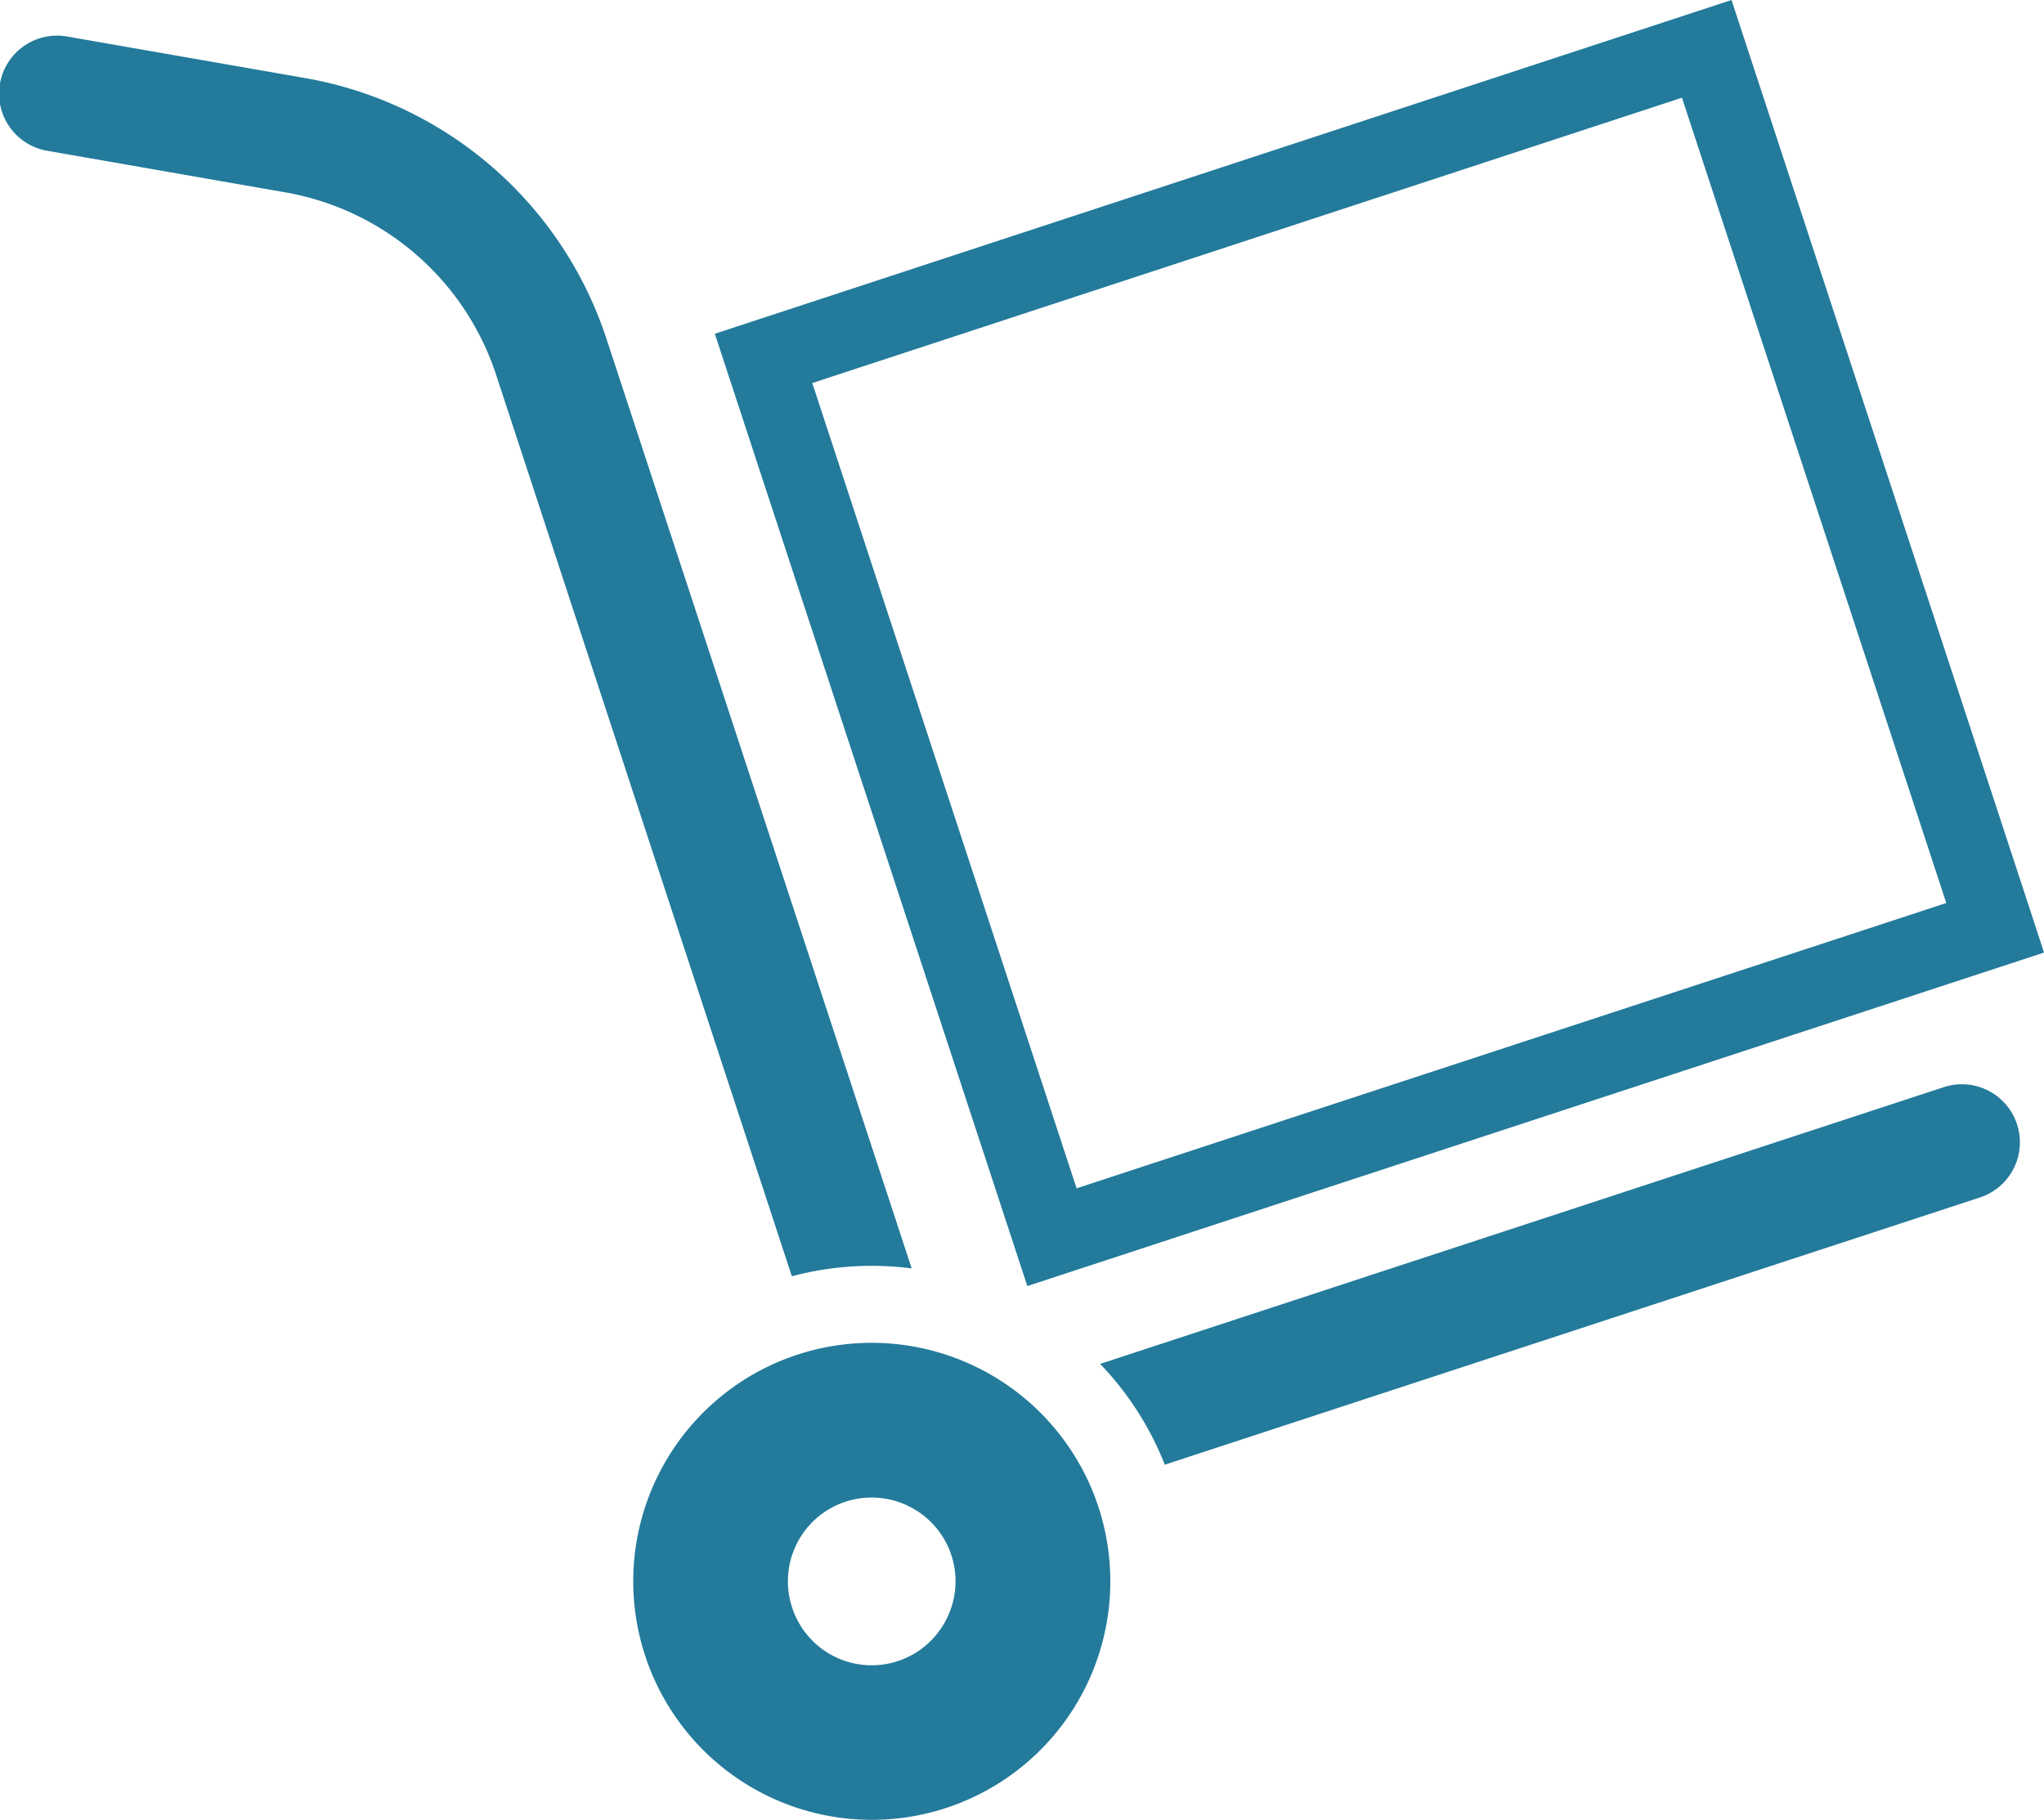
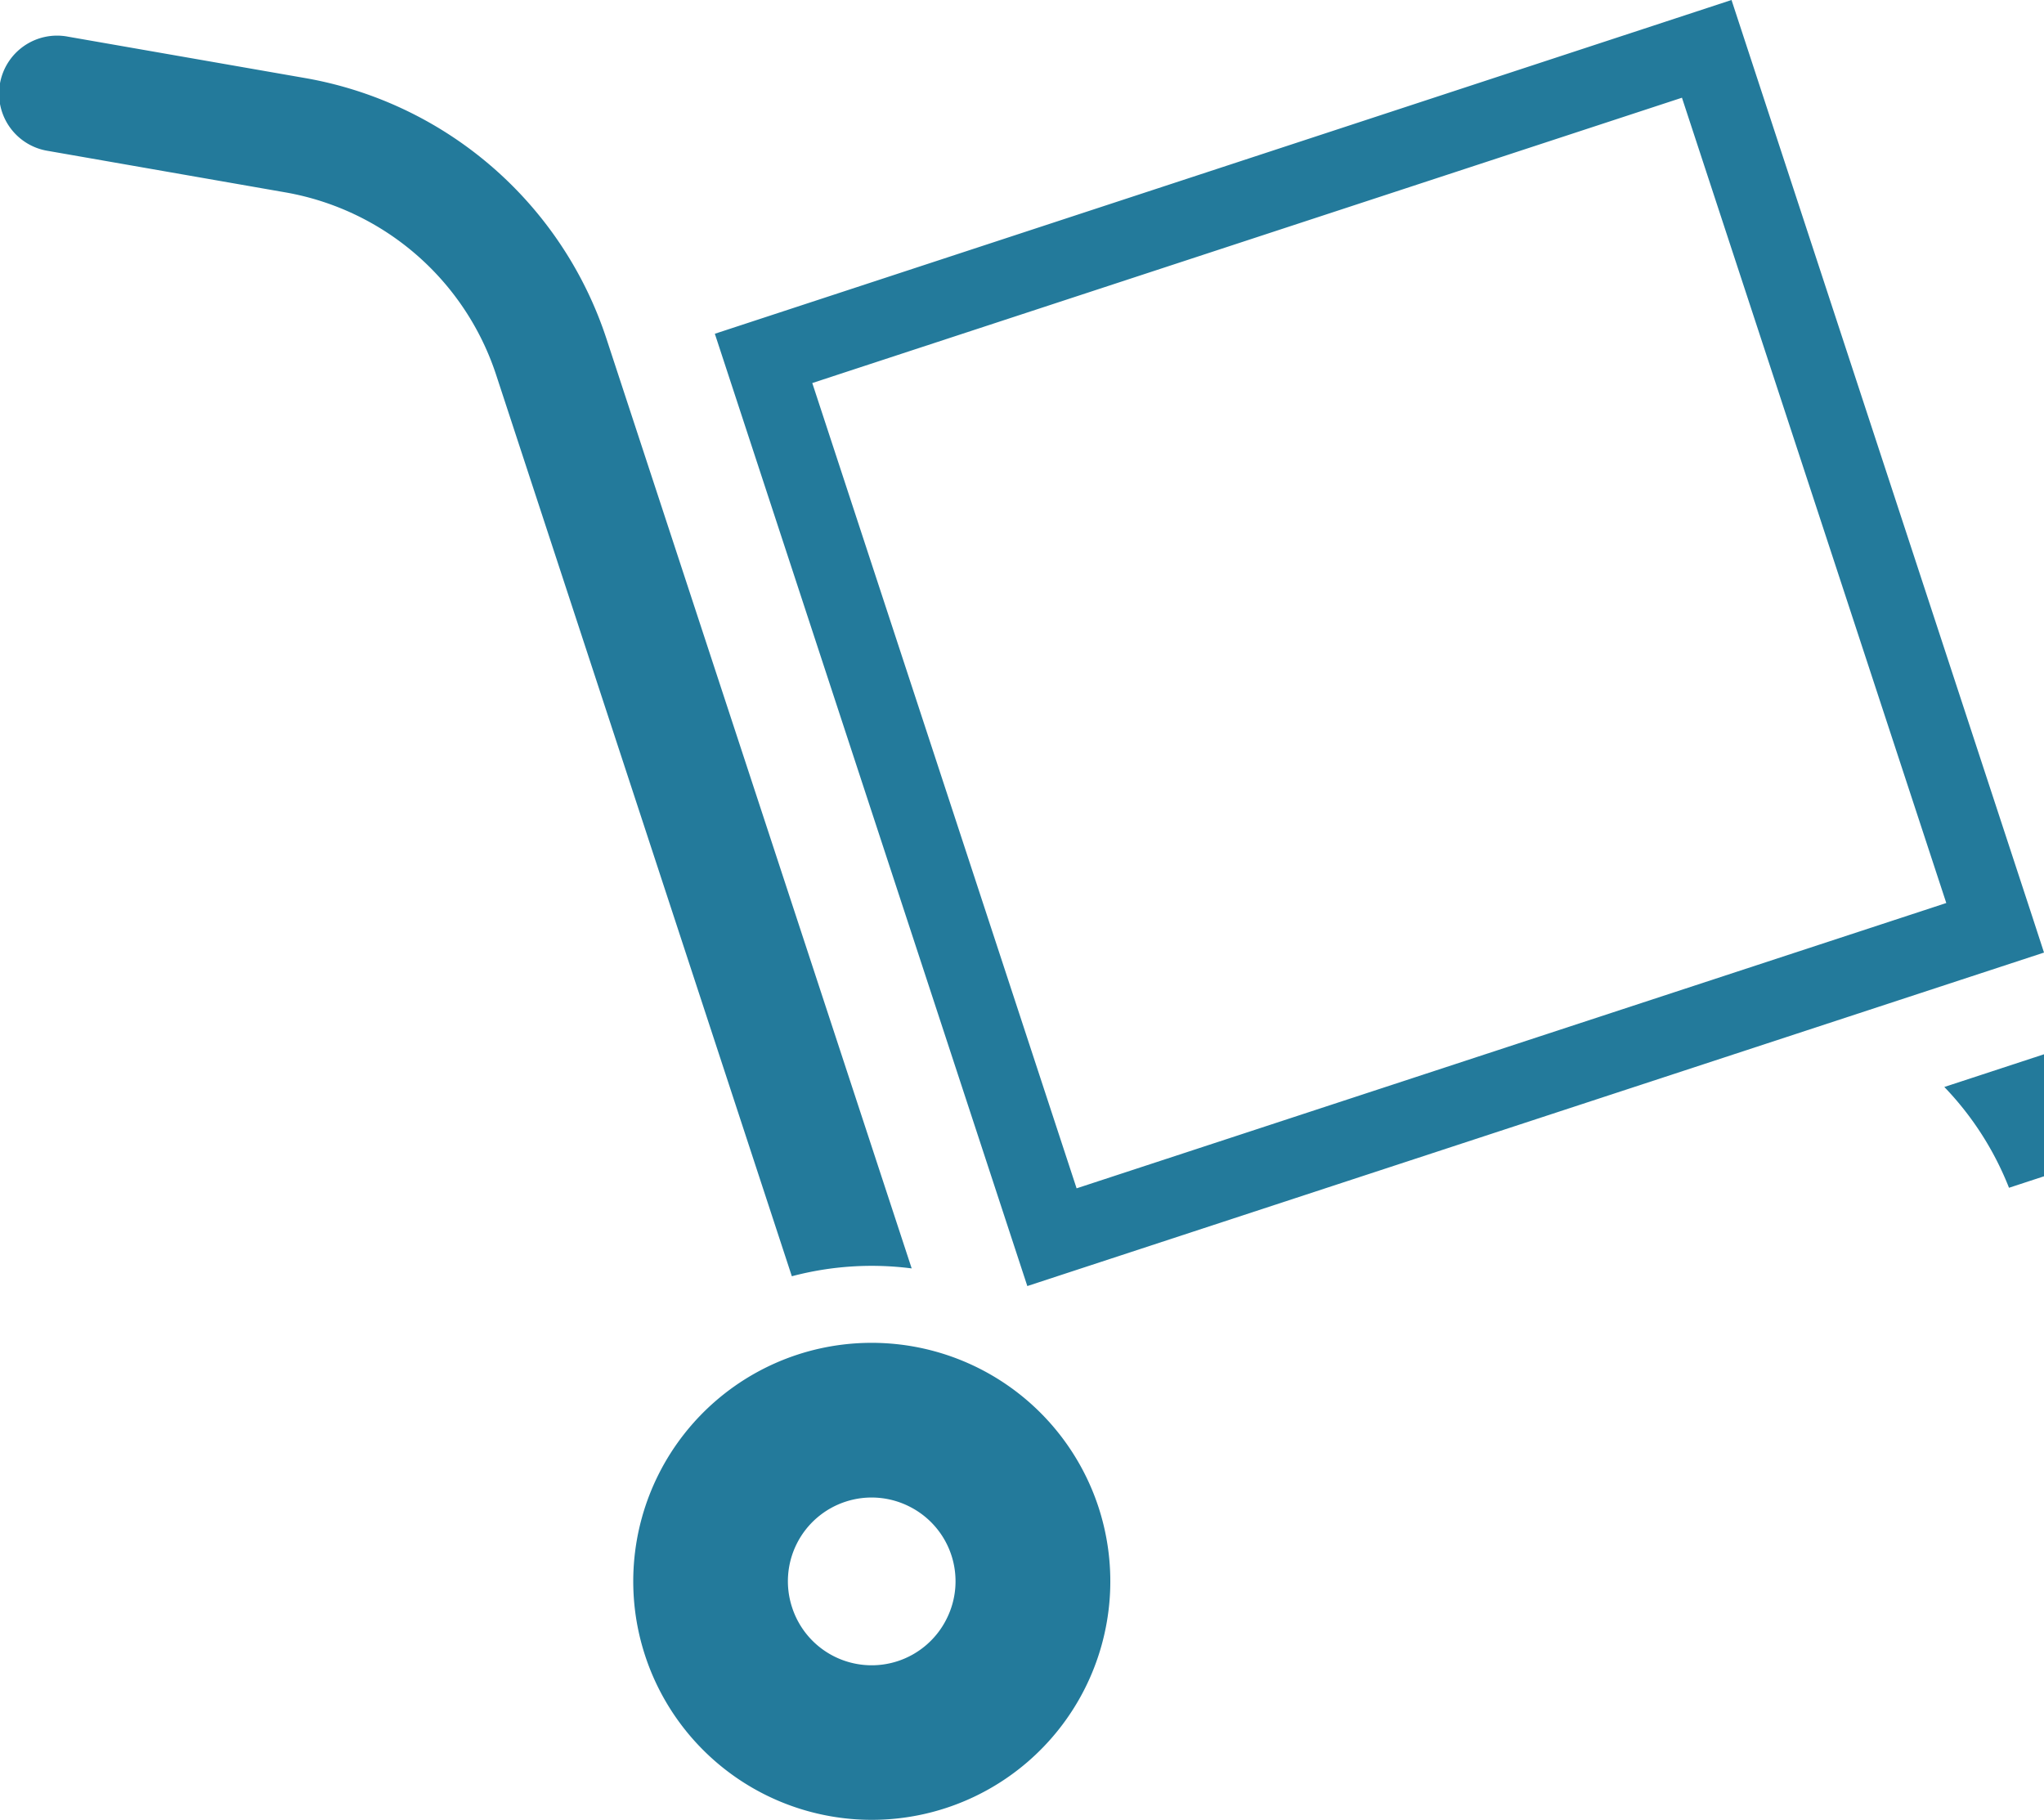
<svg xmlns="http://www.w3.org/2000/svg" width="73" height="65">
-   <path data-name="シェイプ 6" d="M69.44 38.82l-30.15 9.89a11.007 11.007 0 012.31 3.6l29.13-9.55a2.073 2.073 0 00-1.29-3.94zM32.56 45.3l-10.9-33.2a13.833 13.833 0 00-10.75-9.31L2.43 1.31a2.071 2.071 0 10-.71 4.08l8.47 1.48a9.678 9.678 0 017.53 6.52l10.56 32.19a11.128 11.128 0 014.28-.28zm-4.08 3.08a8.519 8.519 0 1010.75 5.44 8.527 8.527 0 00-10.75-5.44zm5.32 9.45a2.988 2.988 0 01-5.51-.42 2.99 2.99 0 014.2-3.6 2.985 2.985 0 011.31 4.02zM73 34.02l-.43-1.32L61.84 0 25.53 11.92l11.16 34.01zM60.07 3.49l9.44 28.76-31.06 10.19-9.44-28.76z" fill="#237a9b" fill-rule="evenodd" />
+   <path data-name="シェイプ 6" d="M69.44 38.82a11.007 11.007 0 012.31 3.6l29.13-9.55a2.073 2.073 0 00-1.29-3.94zM32.56 45.3l-10.9-33.2a13.833 13.833 0 00-10.75-9.31L2.43 1.31a2.071 2.071 0 10-.71 4.08l8.47 1.48a9.678 9.678 0 017.53 6.52l10.56 32.19a11.128 11.128 0 014.28-.28zm-4.08 3.08a8.519 8.519 0 1010.75 5.44 8.527 8.527 0 00-10.75-5.44zm5.32 9.45a2.988 2.988 0 01-5.51-.42 2.99 2.99 0 014.2-3.6 2.985 2.985 0 011.31 4.02zM73 34.02l-.43-1.32L61.84 0 25.53 11.92l11.16 34.01zM60.07 3.49l9.44 28.76-31.06 10.19-9.44-28.76z" fill="#237a9b" fill-rule="evenodd" />
</svg>